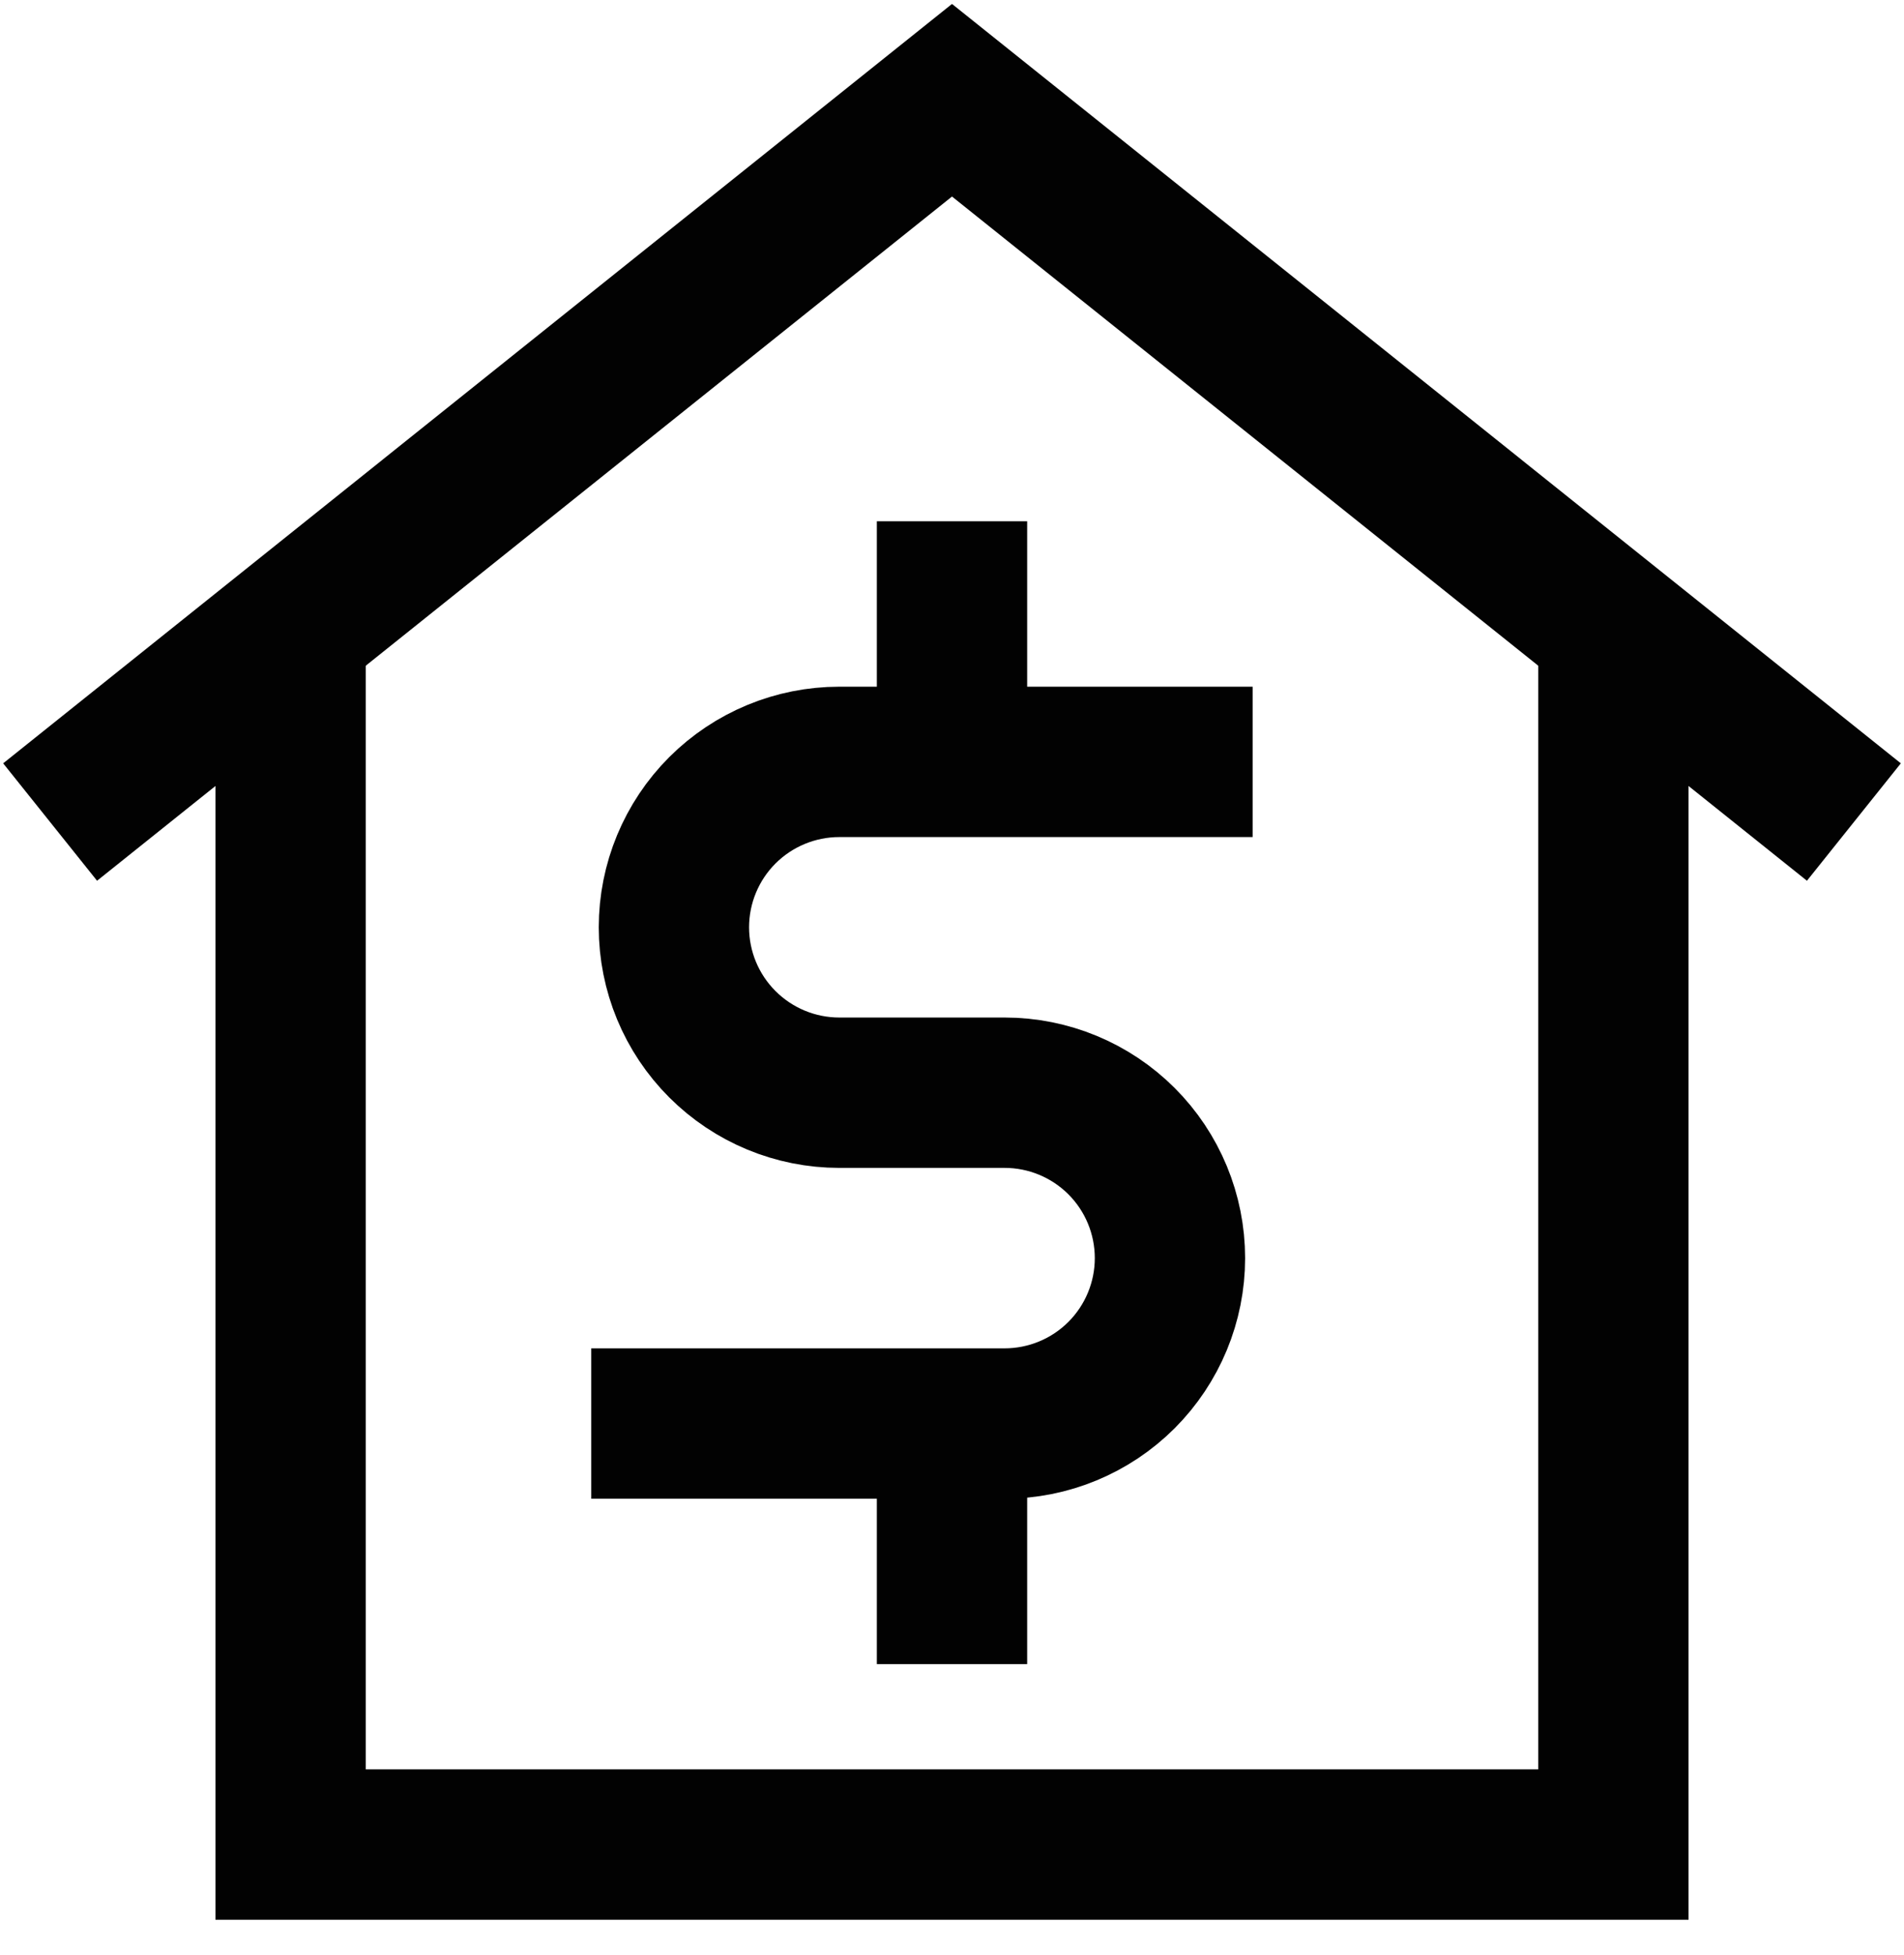
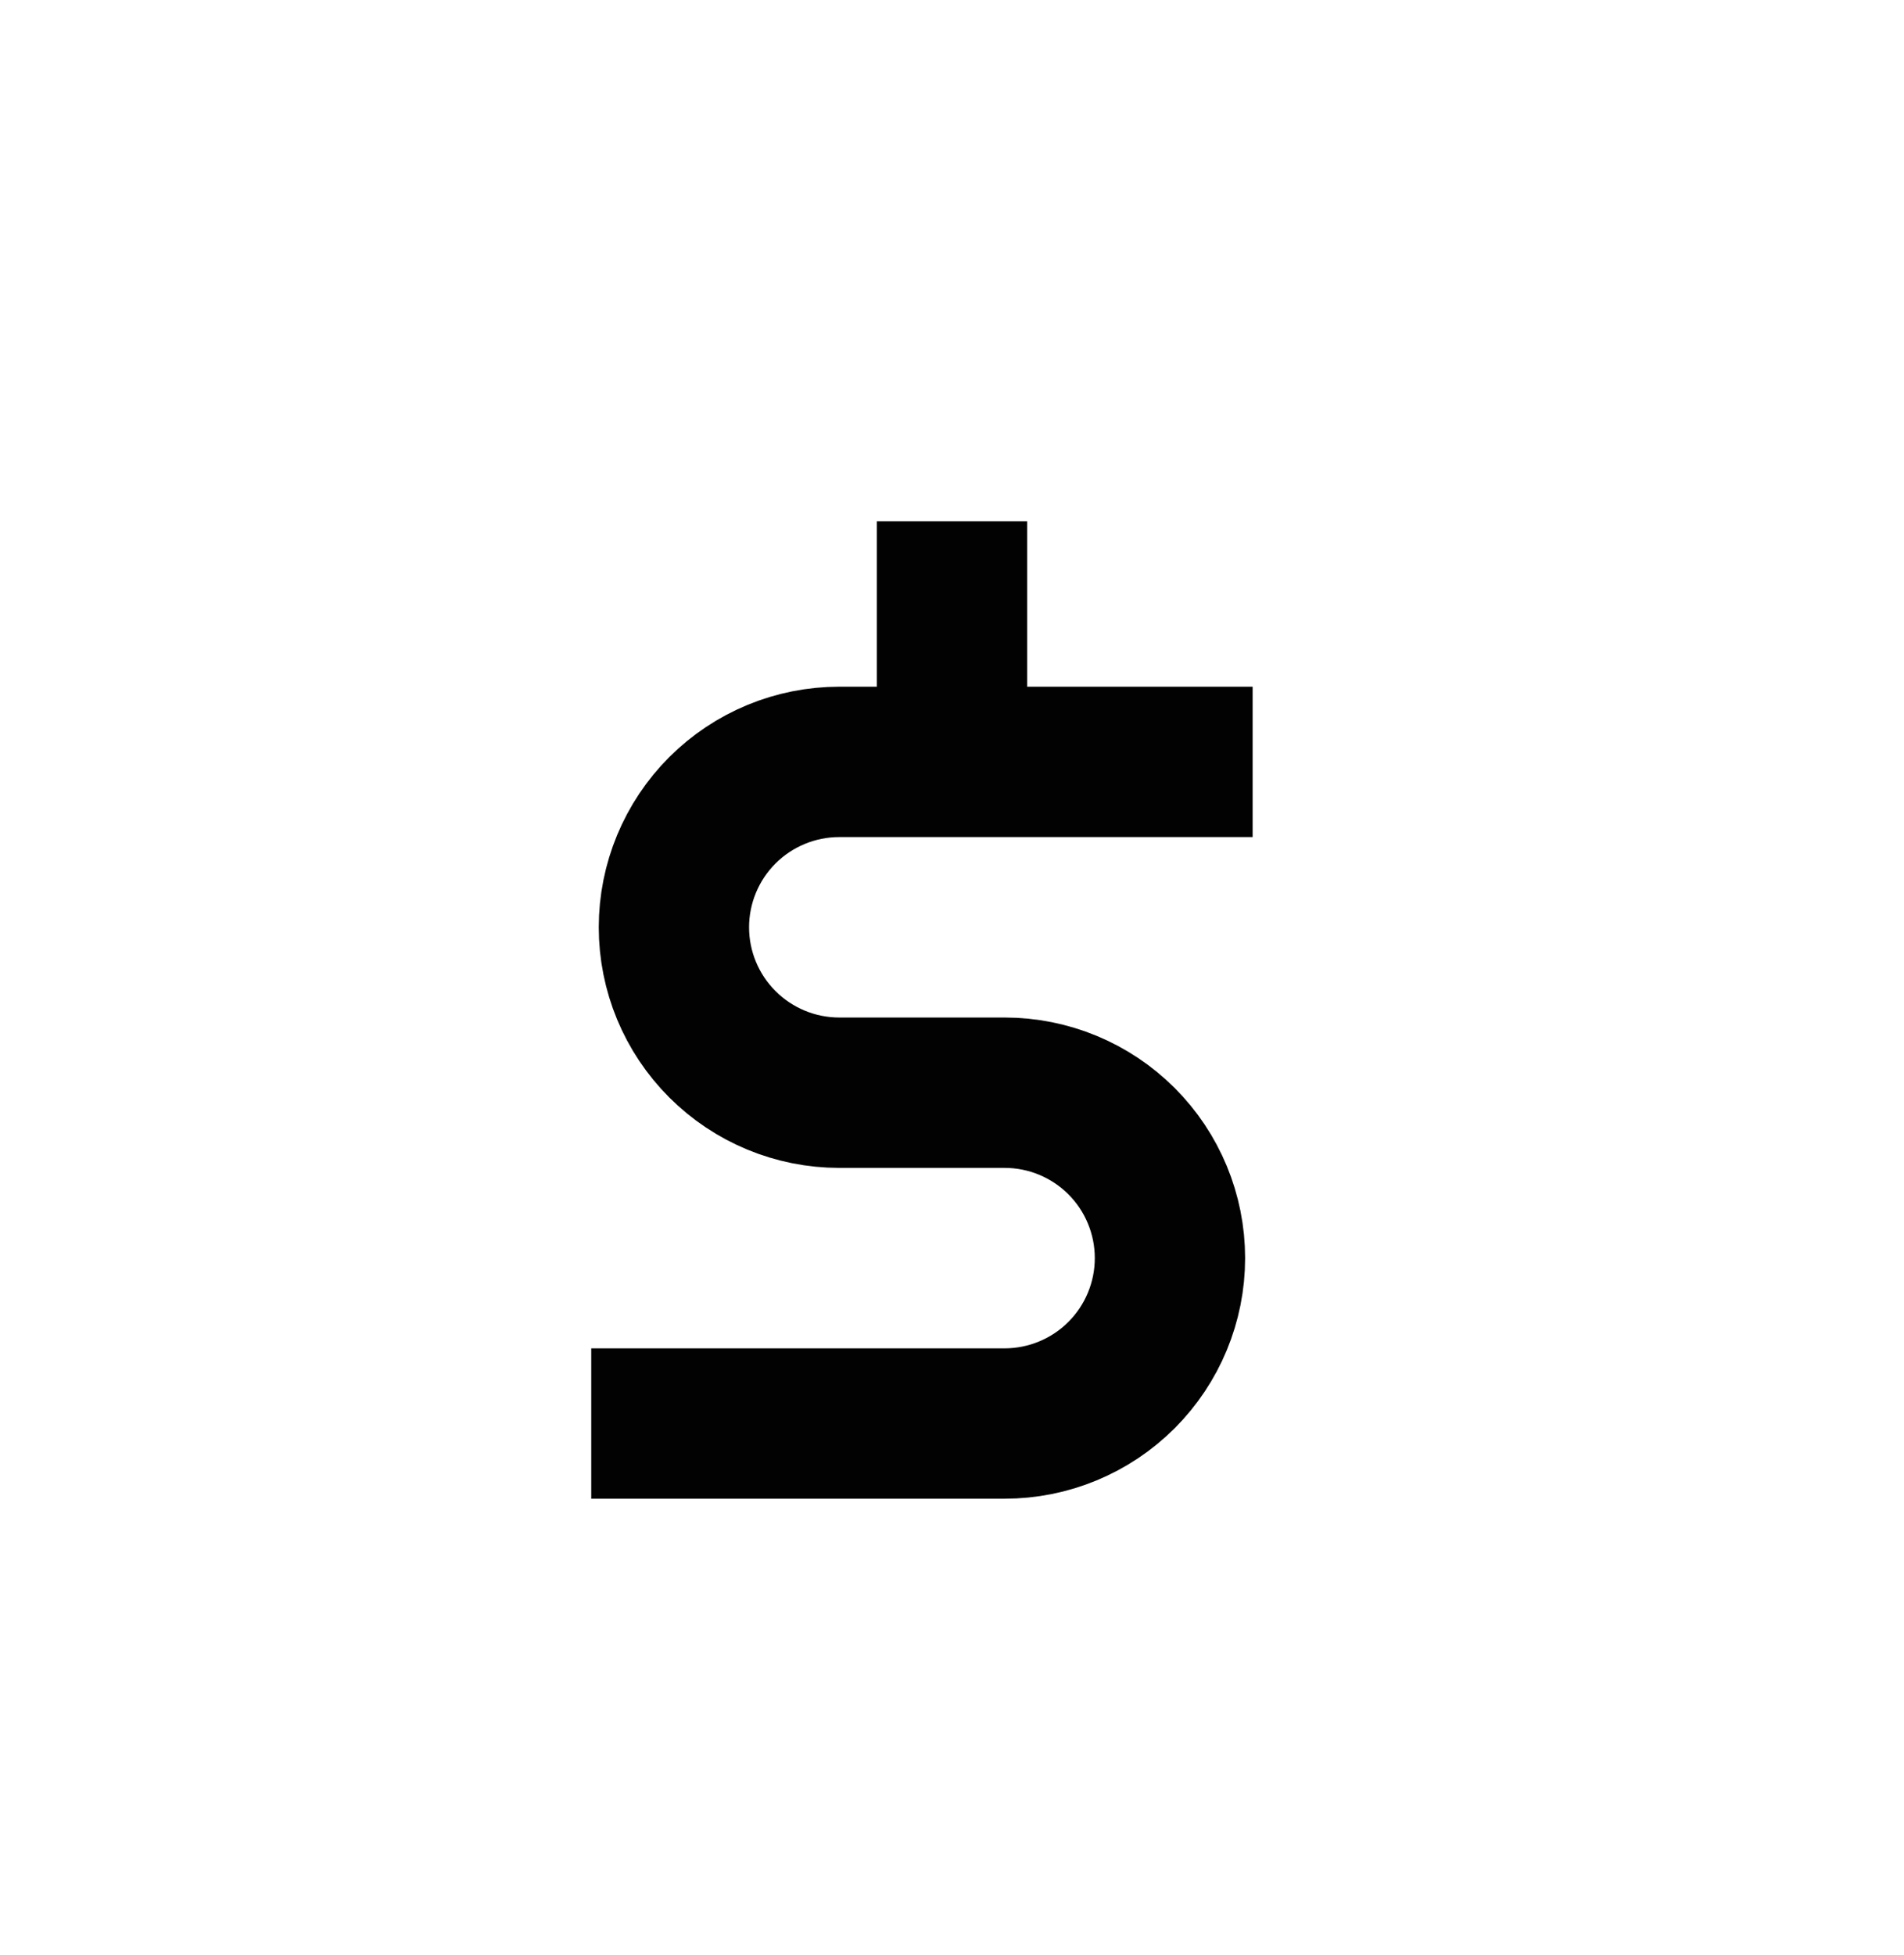
<svg xmlns="http://www.w3.org/2000/svg" width="38" height="39" viewBox="0 0 38 39" fill="none">
-   <path d="M32.2 12.8V36.8H5.8V12.8" stroke="#020202" stroke-width="3" stroke-miterlimit="10" />
-   <path d="M37 16.4L19 2L1 16.4" stroke="#020202" stroke-width="3" stroke-miterlimit="10" />
  <path d="M11.8 28.4H20.05C20.925 28.4 21.765 28.052 22.384 27.433C23.002 26.814 23.35 25.975 23.35 25.1C23.35 24.225 23.002 23.385 22.384 22.767C21.765 22.148 20.925 21.8 20.05 21.8H16.75C15.875 21.8 15.036 21.452 14.417 20.833C13.798 20.215 13.45 19.375 13.45 18.5C13.45 17.625 13.798 16.785 14.417 16.166C15.036 15.548 15.875 15.2 16.75 15.2H25" stroke="#020202" stroke-width="3" stroke-miterlimit="10" />
  <path d="M19 10.4V15.2" stroke="#020202" stroke-width="3" stroke-miterlimit="10" />
-   <path d="M19 33.2V28.4" stroke="#020202" stroke-width="3" stroke-miterlimit="10" />
</svg>